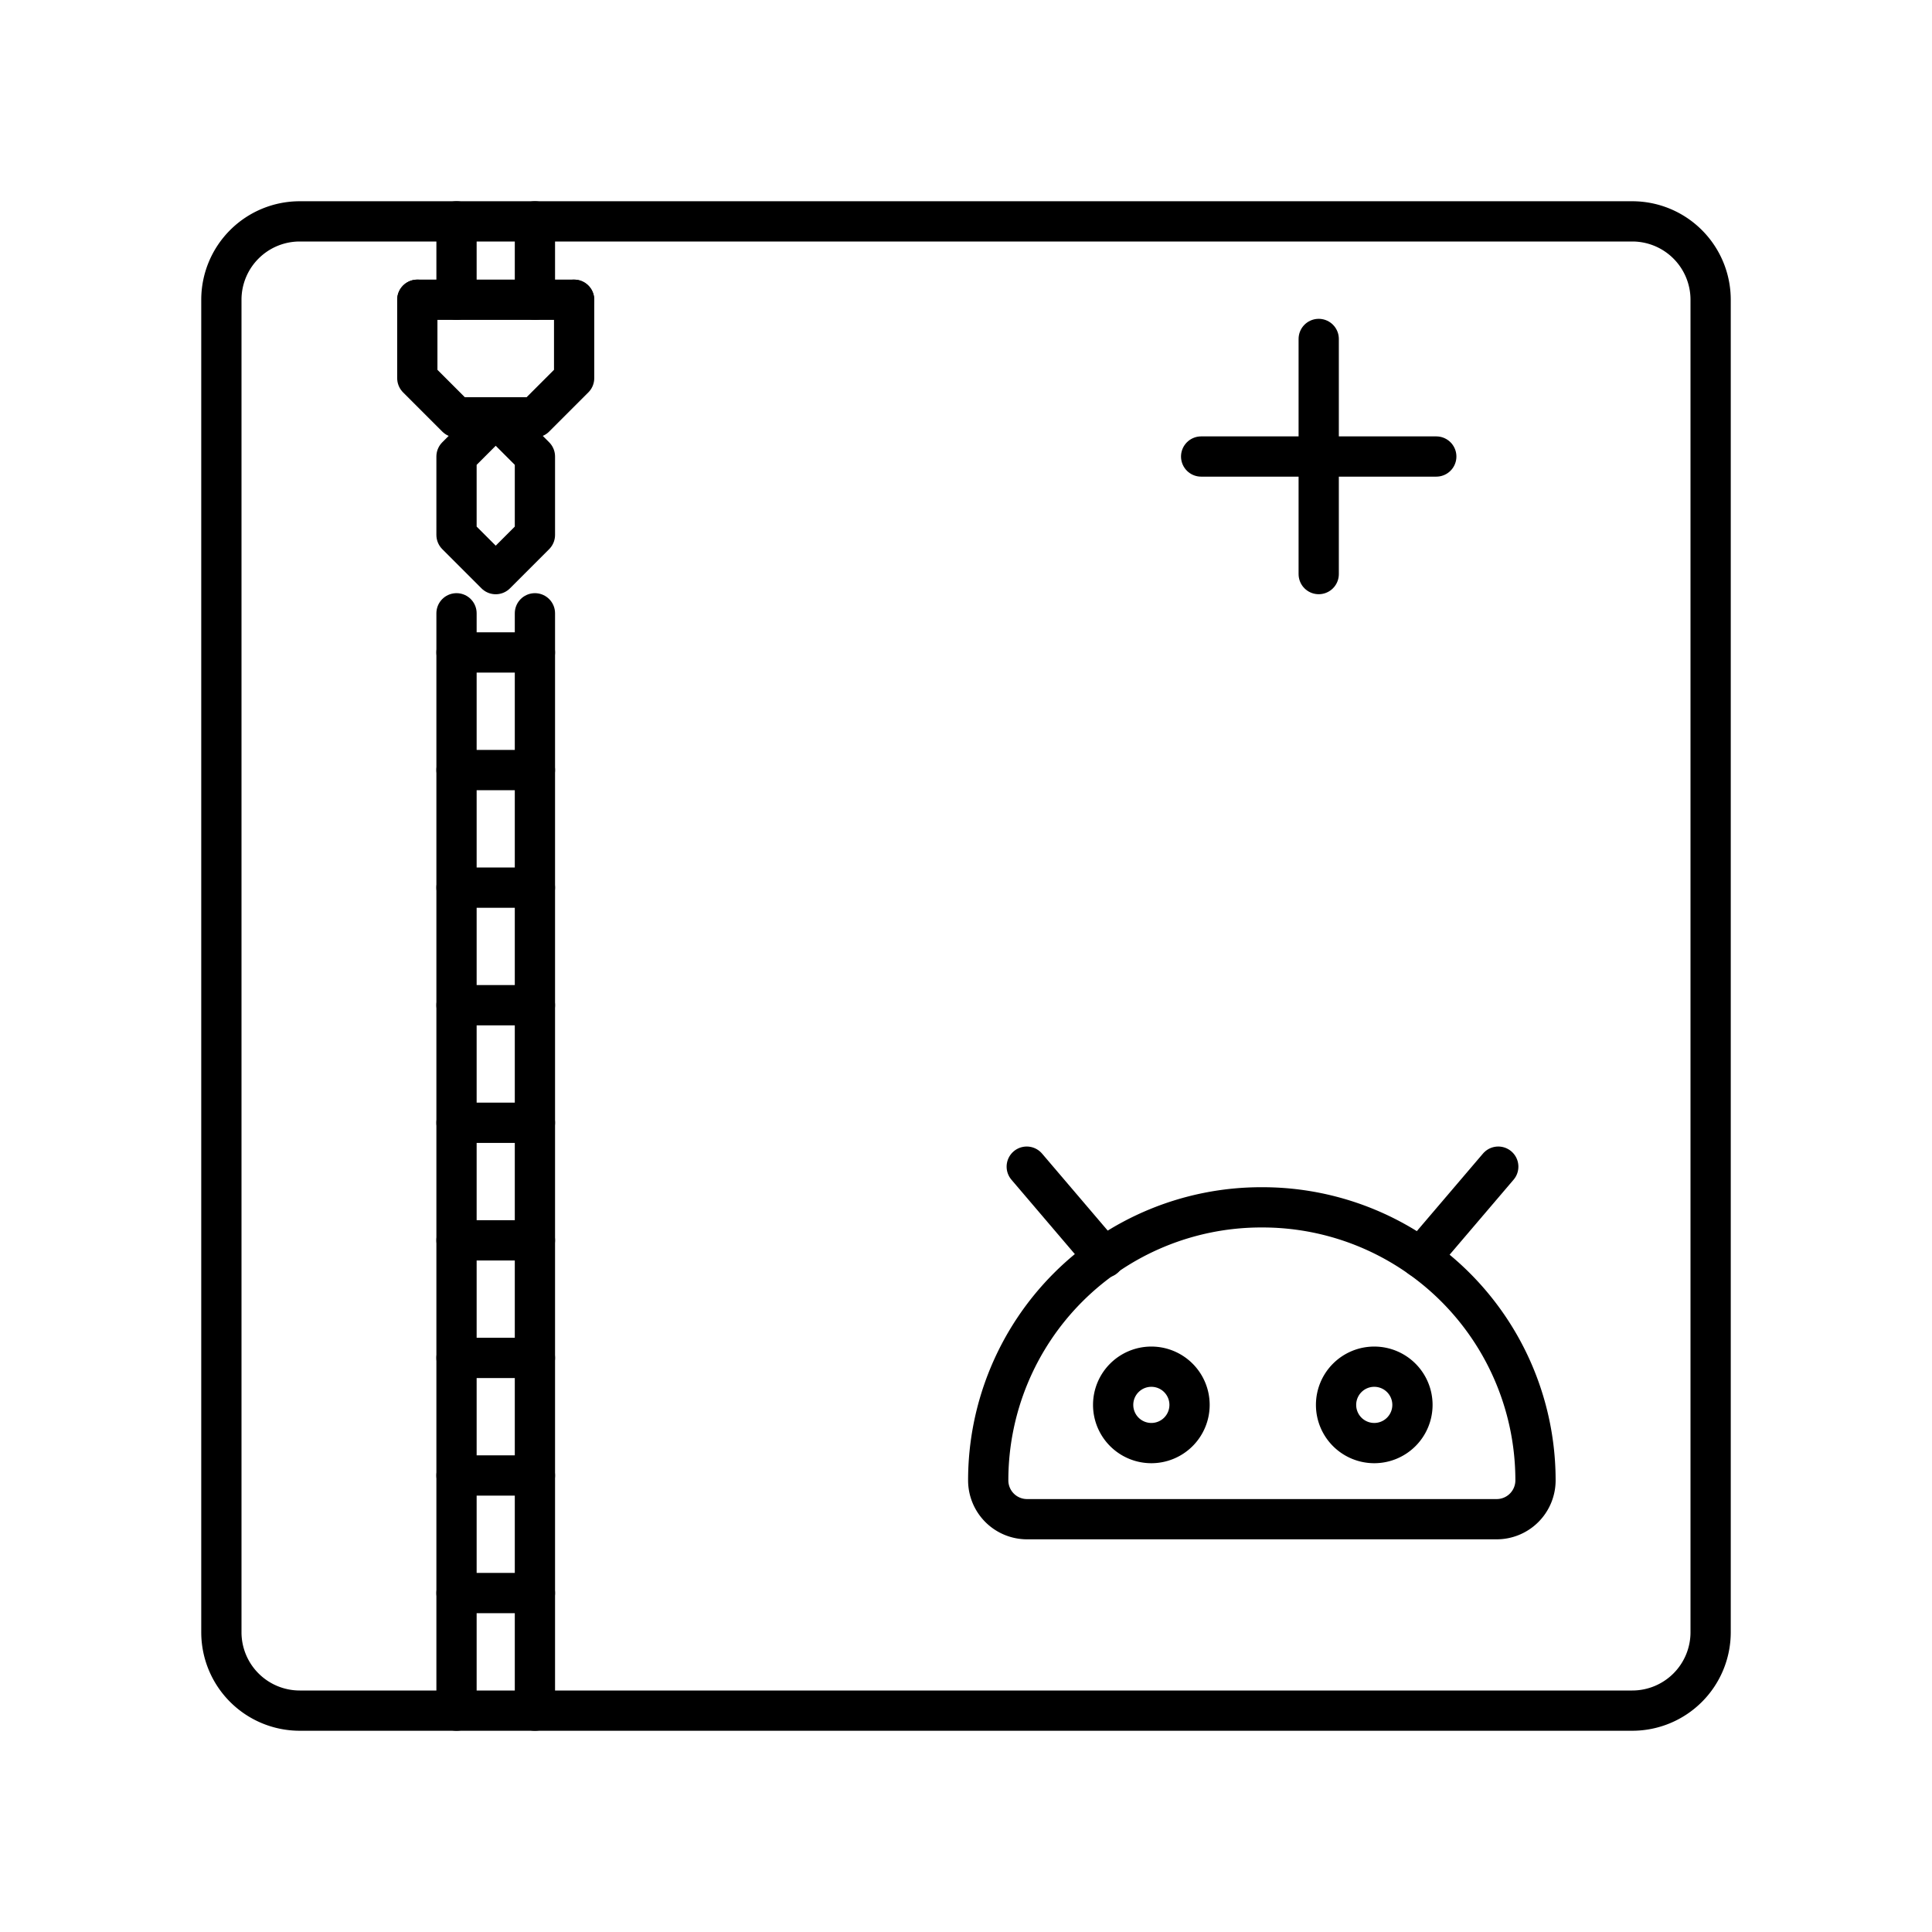
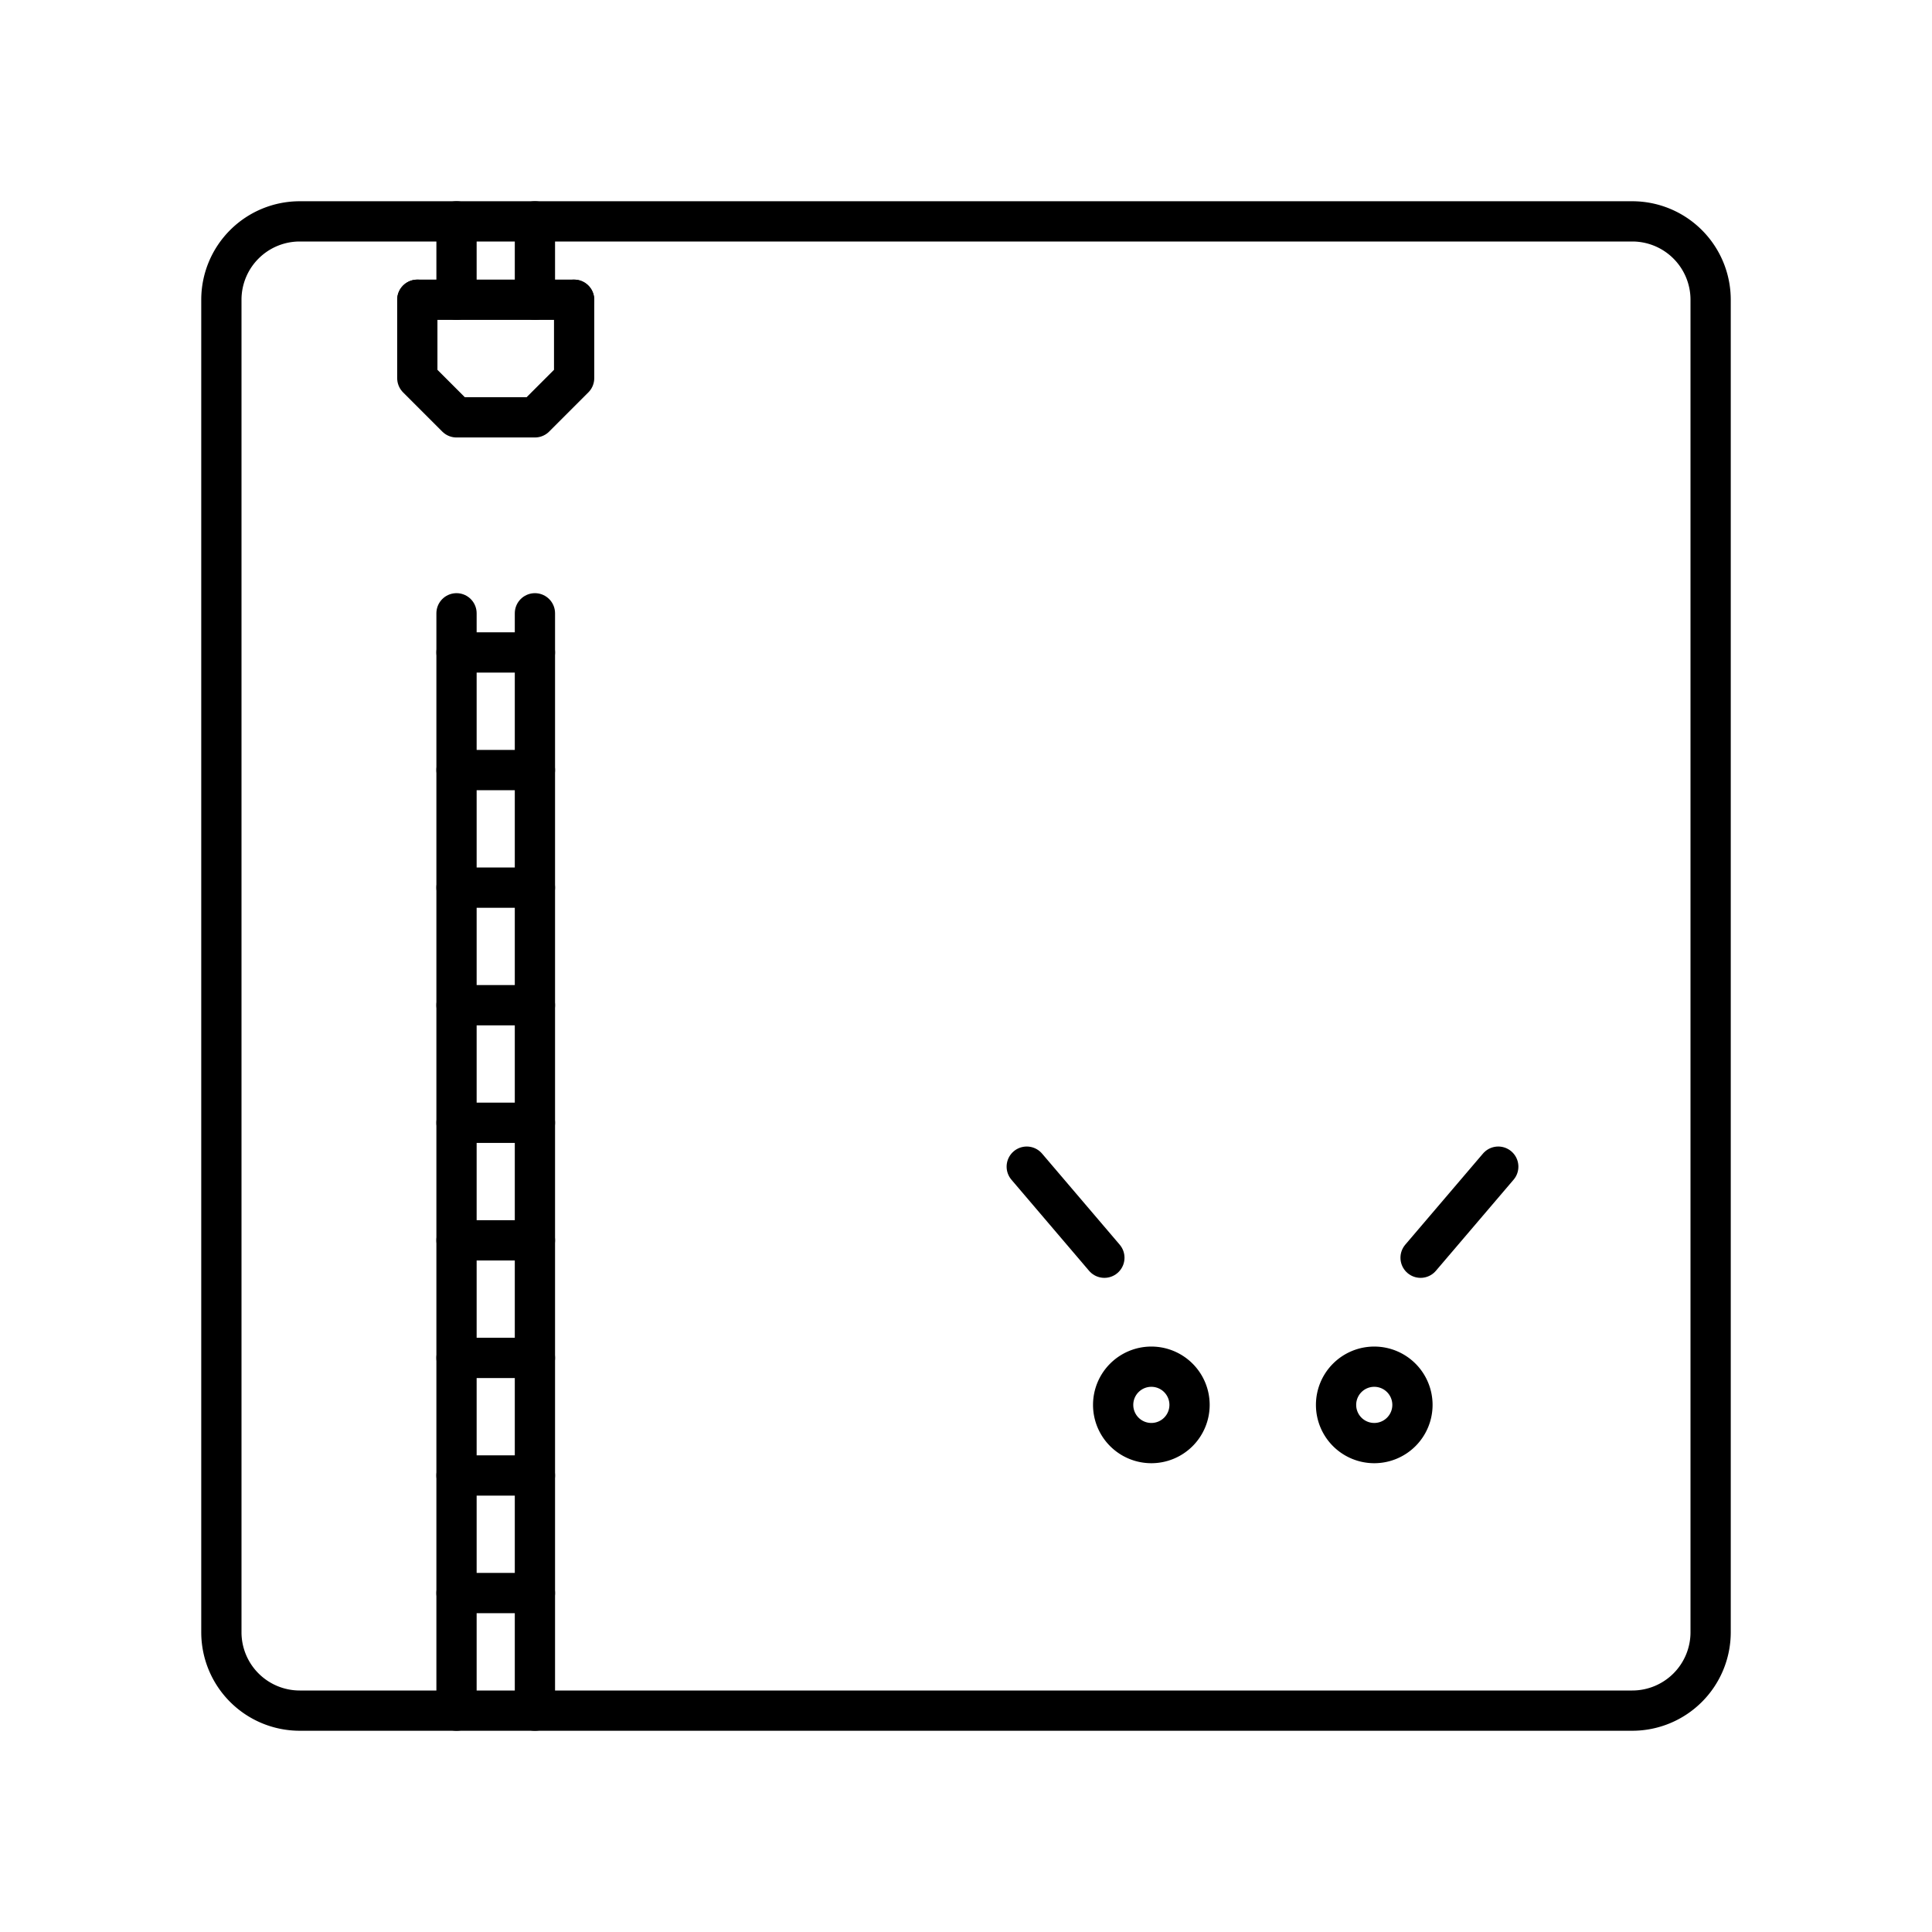
<svg xmlns="http://www.w3.org/2000/svg" width="800px" height="800px" viewBox="0 0 48 48">
  <defs>
    <style>.a{fill:none;stroke:#000000;stroke-linecap:round;stroke-linejoin:round;}</style>
  </defs>
  <path class="a" d="M7.447,5.5H40.553A1.947,1.947,0,0,1,42.5,7.447V40.553A1.947,1.947,0,0,1,40.553,42.5H7.447A1.947,1.947,0,0,1,5.5,40.553V7.447A1.947,1.947,0,0,1,7.447,5.5Z" />
  <path class="a" d="M10.368,7.447V9.395l.974.974H13.29l.974-.974V7.447" />
-   <path class="a" d="M12.316,10.368l-.974.974V13.29l.974.974L13.29,13.29V11.342Z" />
  <path class="a" d="M10.368,7.447h3.895" />
  <path class="a" d="M11.342,7.447V5.5h0" />
  <path class="a" d="M13.29,7.447V5.5" />
  <path class="a" d="M11.342,15.237V42.5" />
  <path class="a" d="M13.29,15.237V42.5" />
  <path class="a" d="M11.342,39.579H13.29" />
  <path class="a" d="M11.342,36.658H13.29" />
  <path class="a" d="M11.342,33.737H13.29" />
  <path class="a" d="M11.342,30.816H13.29" />
  <path class="a" d="M11.342,27.895H13.29" />
  <path class="a" d="M11.342,24.974H13.29" />
  <path class="a" d="M11.342,22.053H13.29" />
  <path class="a" d="M11.342,19.132H13.29" />
  <path class="a" d="M11.342,16.21H13.29" />
-   <path class="a" d="M29.842,11.342h5.842" />
-   <path class="a" d="M32.763,8.421v5.842" />
  <path class="a" d="M28.605,35.853a.949.949,0,1,1,.949-.949.949.949,0,0,1-.949.949Z" />
  <path class="a" d="M34.143,35.853a.949.949,0,1,1,.949-.949.949.949,0,0,1-.949.949Z" />
-   <path class="a" d="M31.366,29.996h0a6.783,6.783,0,0,1,6.783,6.783h0a.965.965,0,0,1-.965.965H25.517a.965.965,0,0,1-.965-.965h0a6.783,6.783,0,0,1,6.783-6.783Z" />
  <line class="a" x1="25.509" y1="28.985" x2="27.438" y2="31.248" />
  <line class="a" x1="37.224" y1="28.985" x2="35.294" y2="31.248" />
</svg>